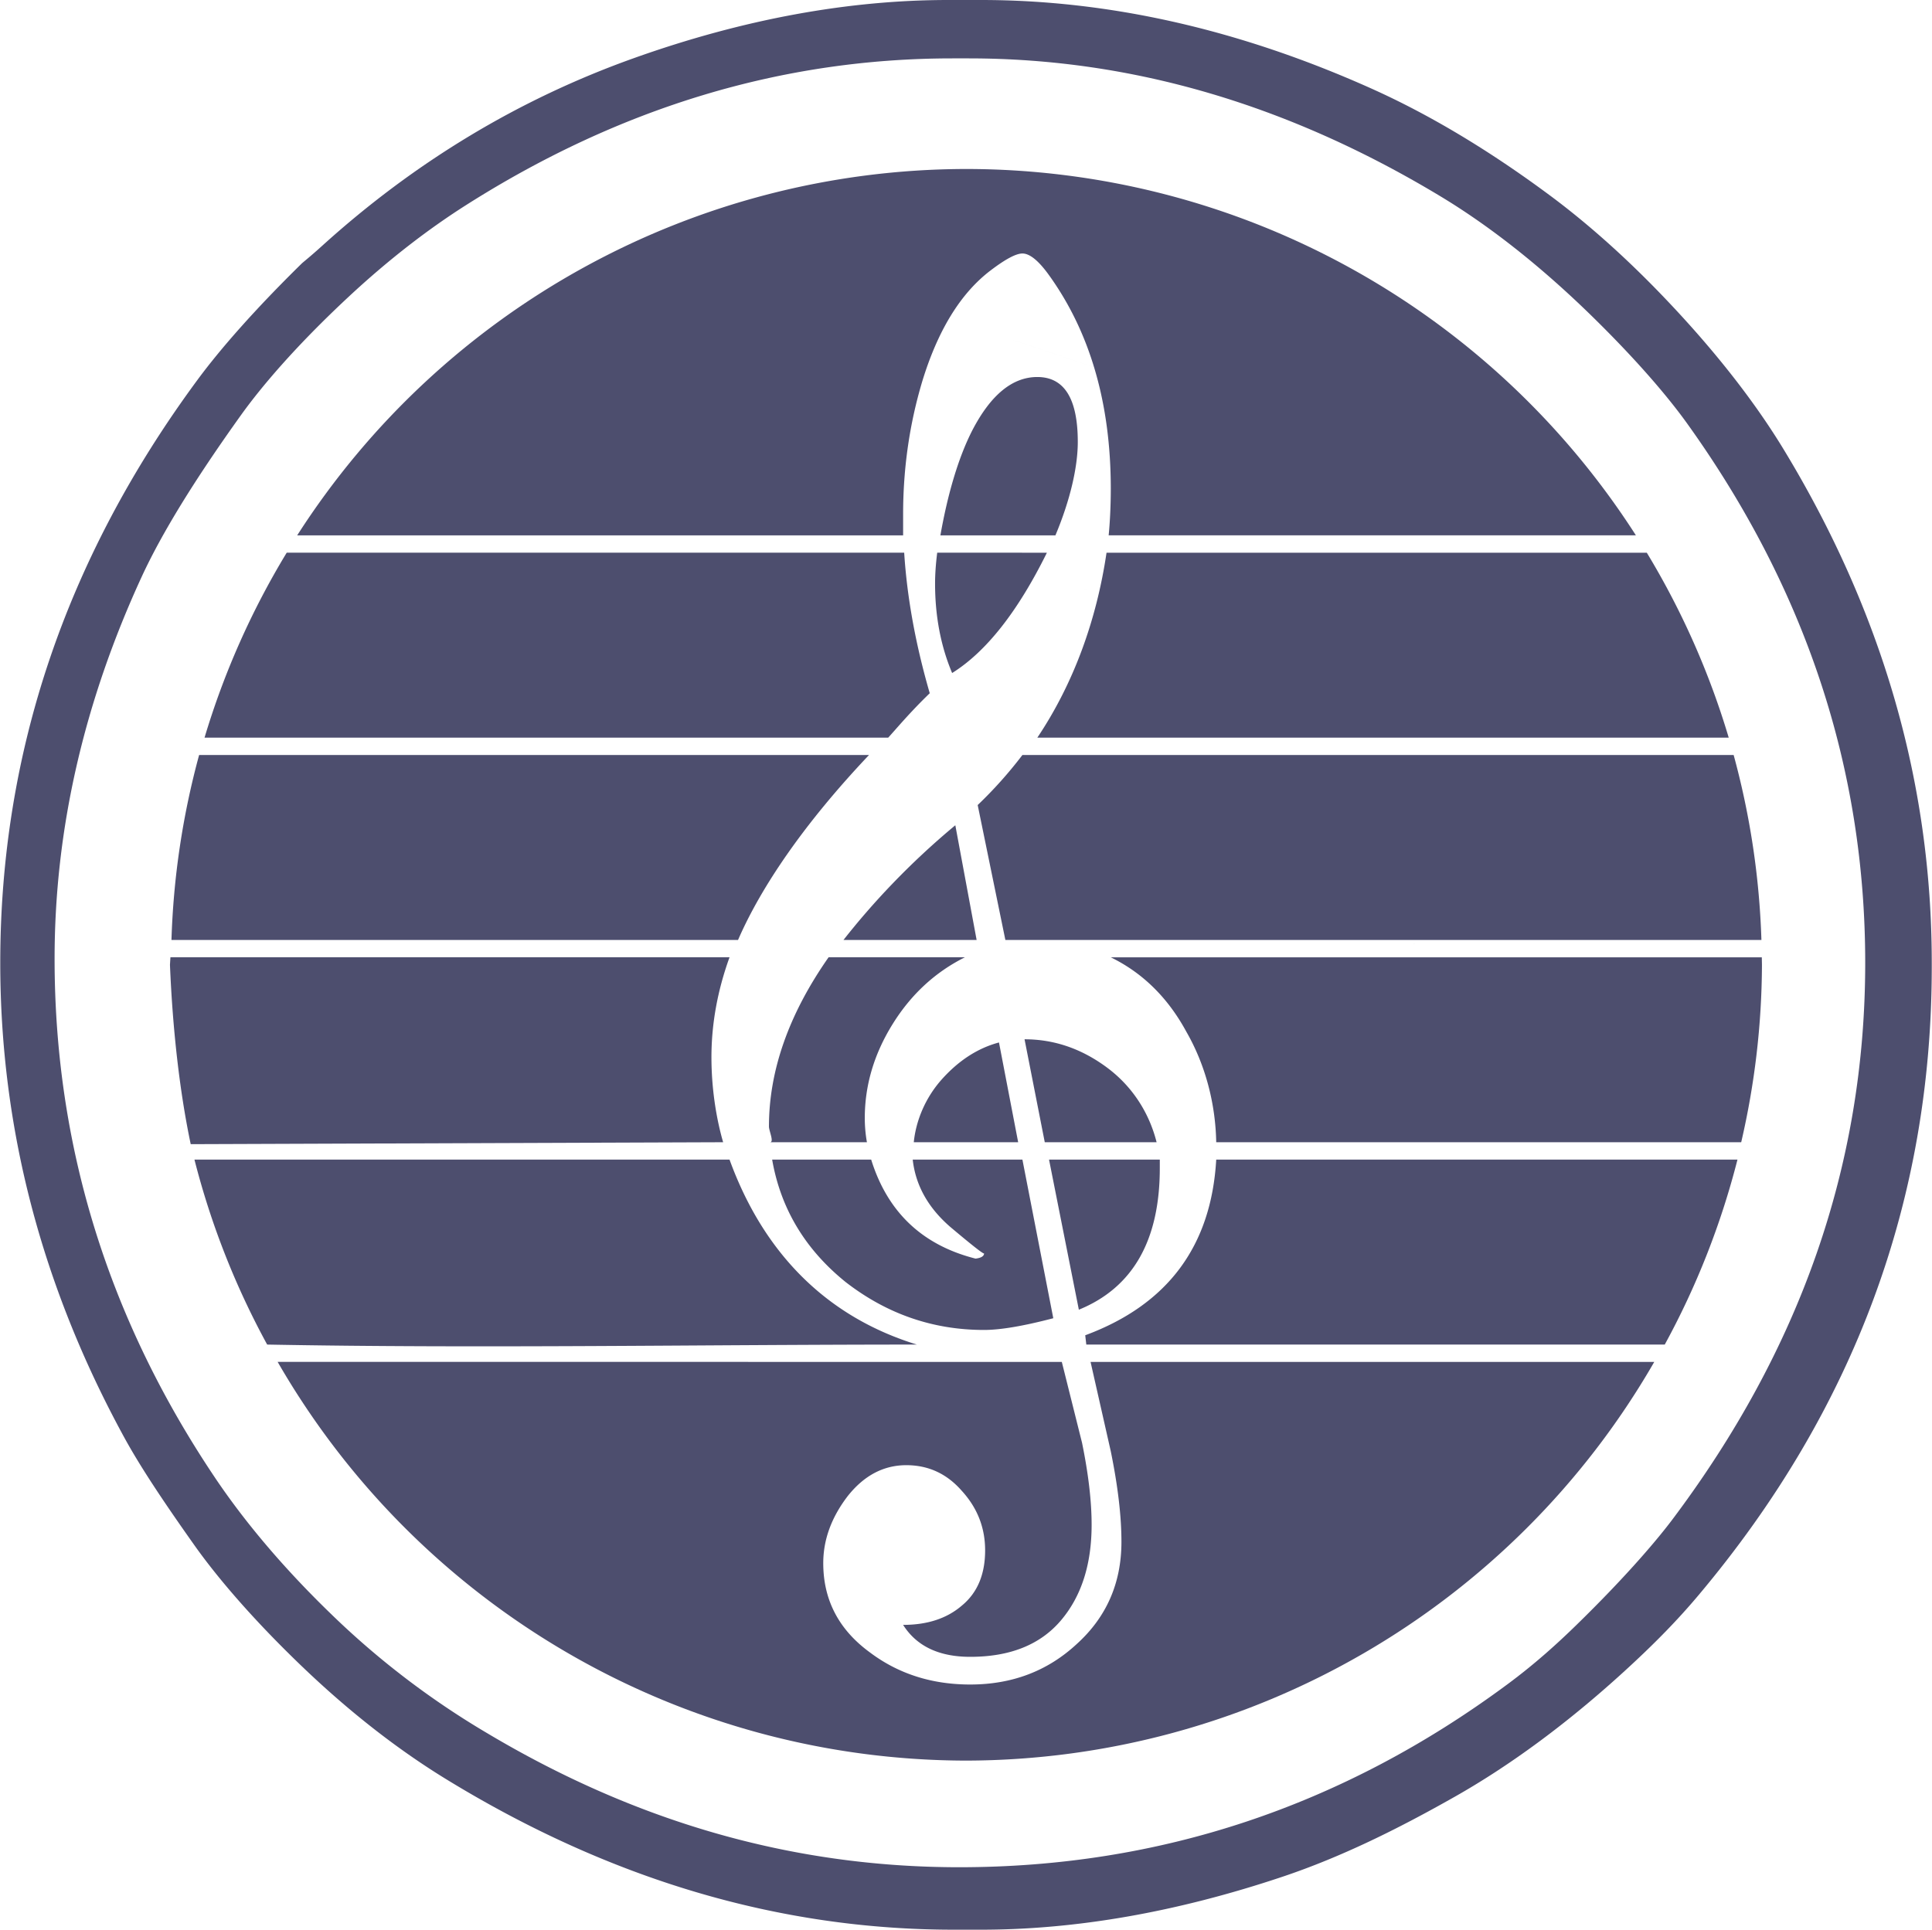
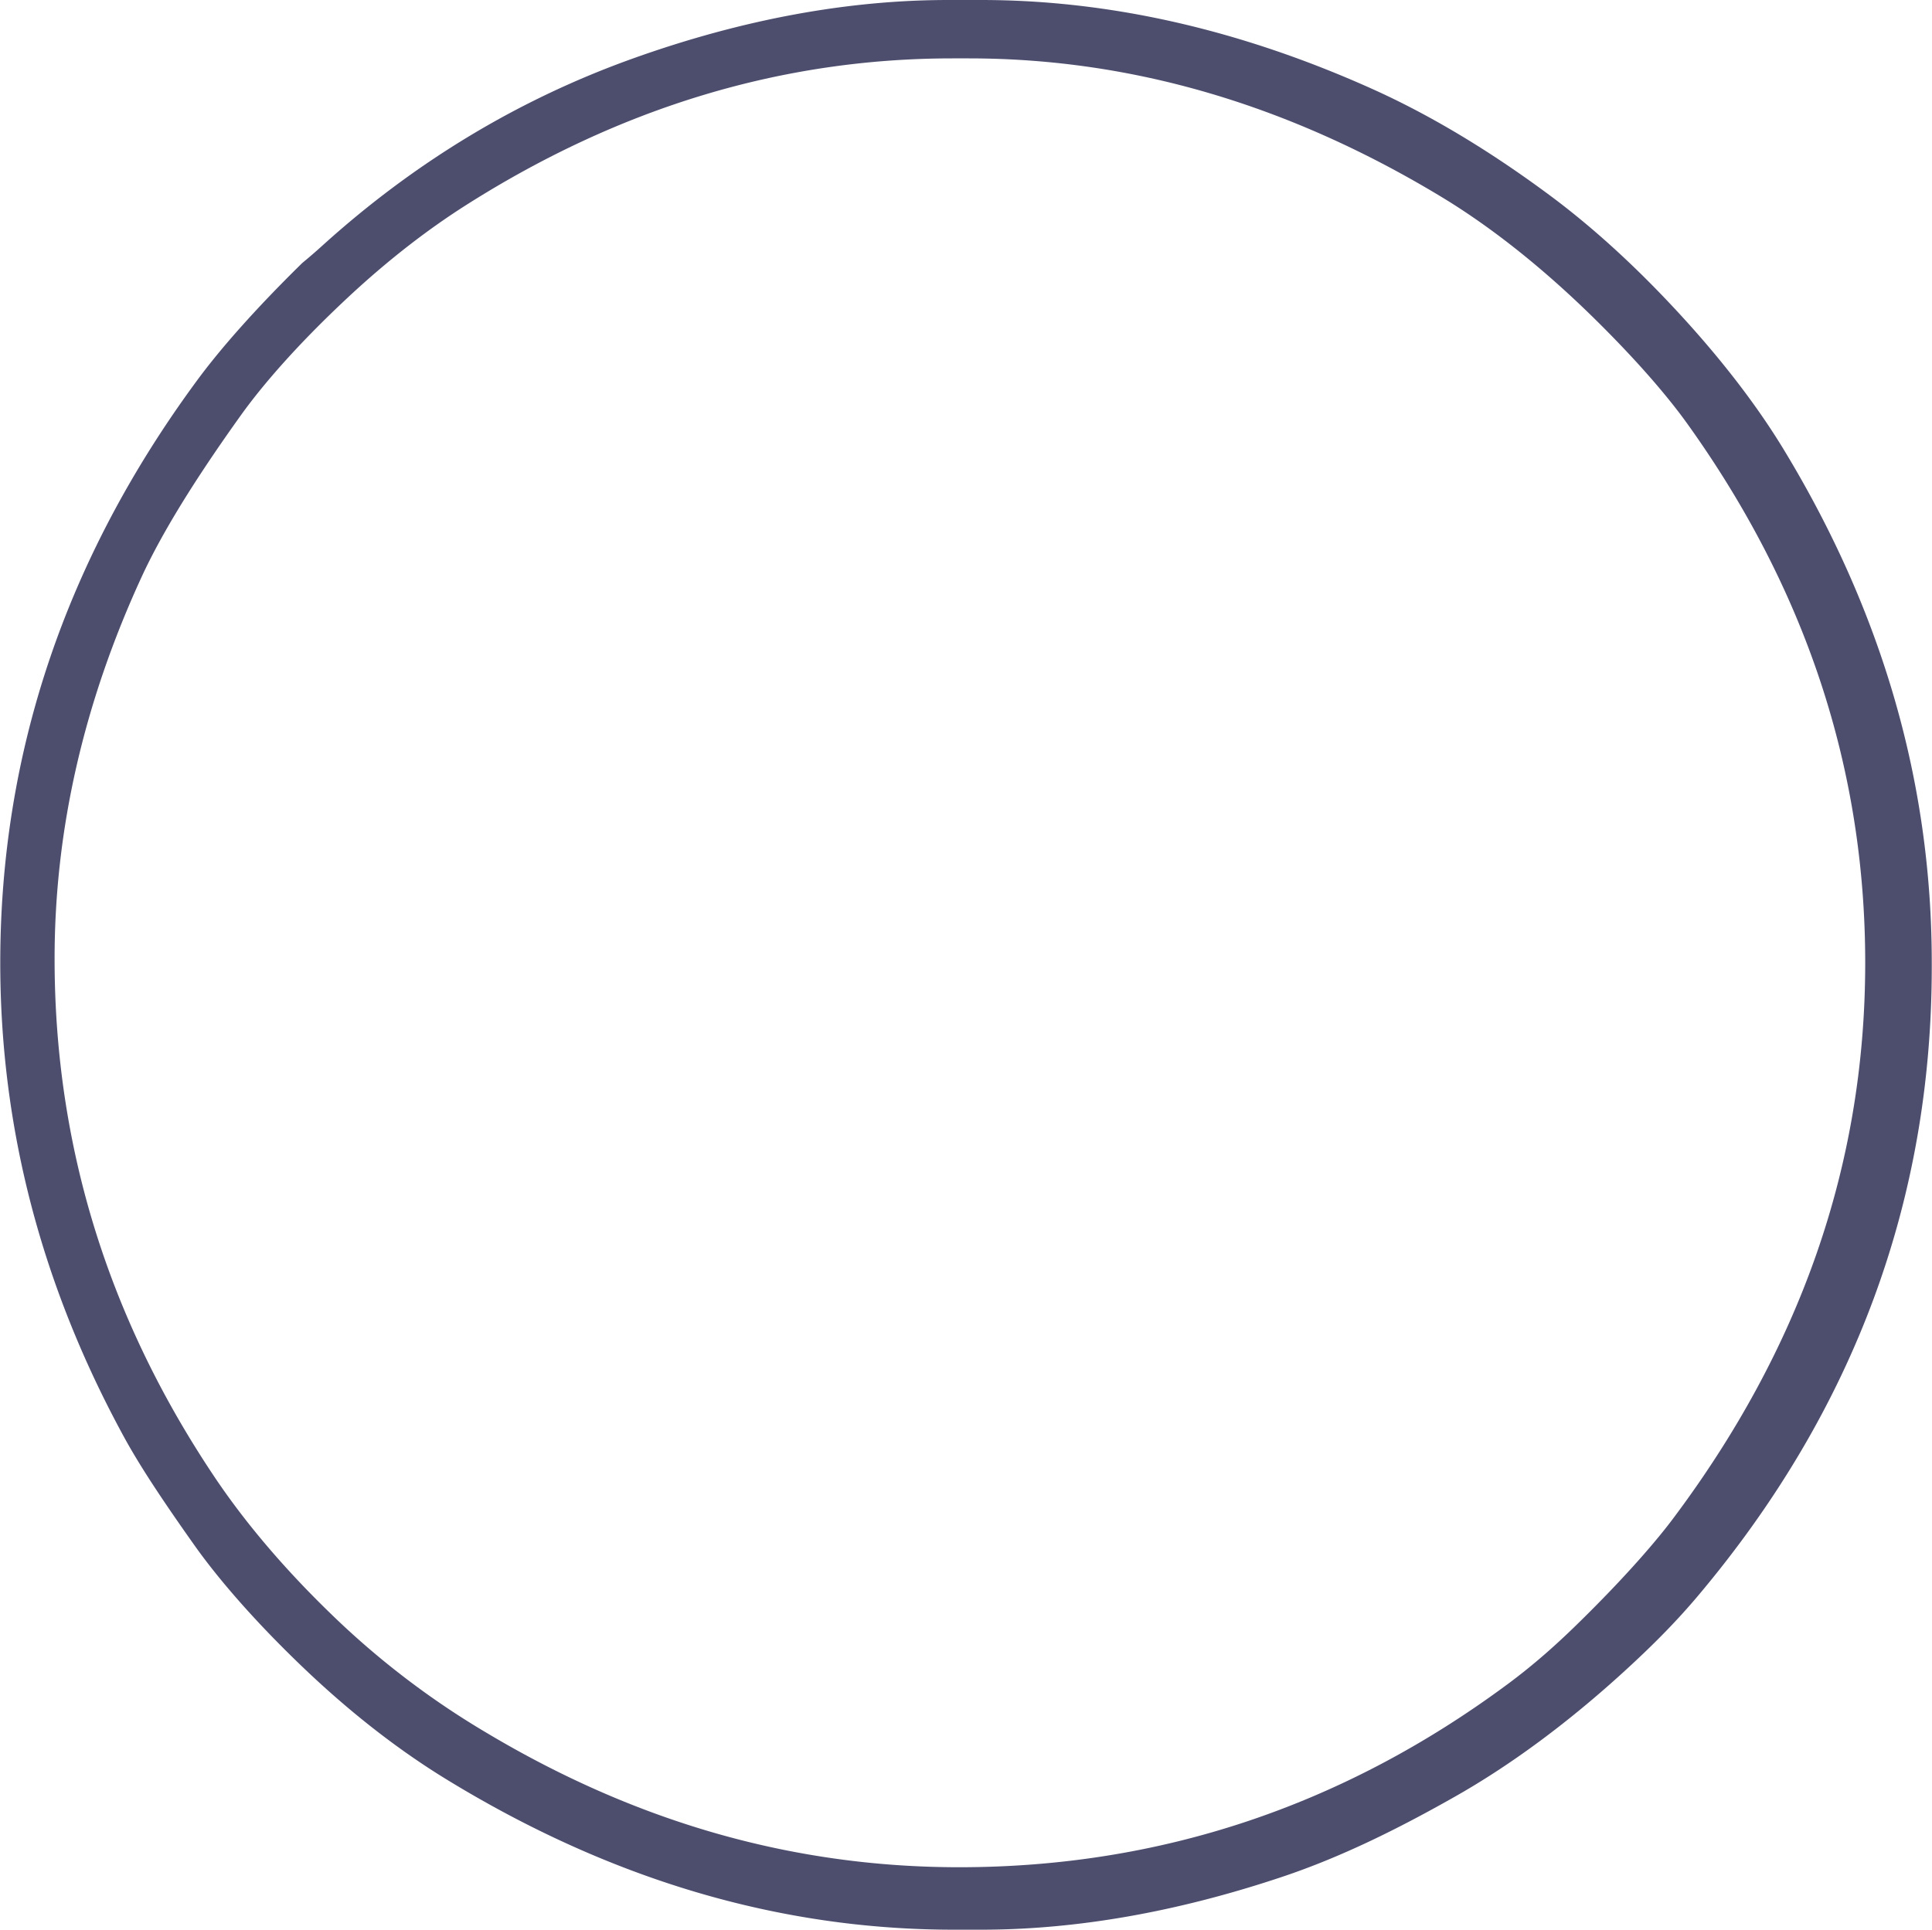
<svg xmlns="http://www.w3.org/2000/svg" width="200.16" height="199.968" viewBox="0 0 99.276 143.707" fill="#4d4e6e">
-   <path d="M49.635 12.585C29.477 12.62 10.72 22.898-.158 39.869h45.114v-1.563c0-3.436.476-6.74 1.427-9.912 1.163-3.806 2.856-6.556 5.076-8.247 1.11-.846 1.903-1.269 2.379-1.269.529 0 1.163.503 1.903 1.507 3.119 4.282 4.677 9.621 4.677 16.017 0 1.11-.053 2.409-.159 3.466h39.256C88.622 22.872 69.824 12.59 49.635 12.585zm50.691 28.576c-81.728-27.441-40.864-13.72 0 0zm0 0H60.101c-.74 5.022-2.457 9.756-5.153 13.774h51.478c-1.439-4.832-3.489-9.461-6.1-13.774zm6.466 15.065H53.838a31.67 31.67 0 0 1-3.33 3.727L52.569 70h56.291c-.146-4.657-.84-9.281-2.068-13.775zm2.097 15.066c-87.436-47.528-43.718-23.764 0 0zm0 0H60.418c2.379 1.163 4.256 3.013 5.63 5.55 1.427 2.484 2.167 5.369 2.22 8.223h39.087c1.009-4.333 1.528-8.766 1.545-13.215l-.011-.559zm-1.812 15.065c-86.228-57.571-43.114-28.785 0 0zm0 0H68.268c-.37 6.449-3.621 10.81-9.753 13.083l.08.692h43.068c2.373-4.347 4.192-8.975 5.414-13.775zm-6.194 15.066c-82.099-67.615-41.049-33.807 0 0zm0 0H58.912l1.506 6.66c.529 2.59.793 4.837.793 6.74 0 3.066-1.11 5.603-3.33 7.612-2.167 2.009-4.81 3.013-7.929 3.013-2.854 0-5.339-.793-7.453-2.379-2.326-1.692-3.489-3.911-3.489-6.66 0-1.744.607-3.41 1.823-4.996 1.216-1.533 2.67-2.299 4.362-2.299 1.639 0 3.013.634 4.123 1.903 1.163 1.269 1.744 2.749 1.744 4.44 0 1.797-.581 3.171-1.744 4.123-1.11.952-2.564 1.427-4.362 1.427 1.004 1.586 2.67 2.379 4.996 2.379 2.96 0 5.207-.899 6.74-2.696s2.299-4.176 2.299-7.136c0-1.744-.237-3.78-.713-6.106l-1.507-6.026H-1.613c10.558 18.336 30.09 29.653 51.248 29.693 21.158-.04 40.69-11.357 51.248-29.693zm-54.902-1.291c-6.713-2.062-11.412-6.797-13.949-13.775H-7.807c1.222 4.8 3.041 9.428 5.414 13.775 15.791.296 32.324 0 48.374 0zM-8.085 85.208l39.641-.144c-.581-2.009-.871-4.259-.871-6.321 0-2.484.449-4.969 1.347-7.453H-9.596l-.034.559c.194 4.737.71 9.401 1.545 13.359zM-9.518 70h42.184c1.744-4.017 4.996-8.753 9.753-13.775H-7.459C-8.684 60.72-9.375 65.343-9.518 70zm2.461-15.066h50.903c.581-.634 1.613-1.88 3.093-3.308-1.057-3.647-1.691-7.136-1.903-10.466H-.938c-2.617 4.312-4.673 8.941-6.118 13.774zM-.938 41.16l.78-1.291zm55.886-13.083c-1.85 0-3.463 1.321-4.837 3.964-1.057 2.062-1.85 4.815-2.379 7.828h8.563c1.11-2.643 1.666-5.106 1.666-6.956 0-3.225-1.004-4.836-3.013-4.836zM47.494 41.16c-.106.846-.159 1.611-.159 2.299 0 2.432.424 4.653 1.27 6.662 2.537-1.586 4.889-4.573 7.056-8.96zm1.349 20.298c-3.436 2.854-6.211 5.846-8.326 8.542h9.912zm-9.436 9.833c-2.96 4.229-4.44 8.431-4.44 12.607 0 .317.402 1.166.08 1.166h7.214a10.36 10.36 0 0 1-.159-1.8c0-2.432.687-4.759 2.061-6.979s3.173-3.884 5.393-4.994zm14.59 6.106l1.506 7.668h8.326c-.529-2.114-1.744-4.1-3.647-5.528s-3.964-2.14-6.184-2.14zm-1.903.237c-1.586.423-3.014 1.349-4.283 2.776-1.216 1.374-1.903 3.069-2.061 4.655h7.772zm-16.889 8.722c.634 3.647 2.457 6.687 5.47 9.119 3.066 2.379 6.503 3.569 10.309 3.569 1.216 0 2.933-.291 5.153-.873l-2.299-11.815h-8.167c.211 1.903 1.136 3.569 2.774 4.996 1.692 1.427 2.539 2.089 2.539 1.983 0 .211-.211.343-.634.396-3.965-1.004-6.556-3.463-7.772-7.374zm20.615 0l2.22 11.18c4.017-1.639 6.027-5.154 6.027-10.546v-.634z" paint-order="fill markers stroke" />
  <path d="M48.324 0h2.427c9.506 0 19.19 2.171 29.025 6.574 4.324 1.935 8.781 4.596 13.349 7.989 2.511 1.866 5.316 4.292 8.293 7.383 4.103 4.26 7.062 8.168 9.102 11.529 7.332 12.079 11.023 24.811 11.023 38.227v.303c0 17.26-5.708 32.943-17.394 46.824-1.598 1.898-3.191 3.485-4.652 4.854-5.013 4.699-9.593 7.927-13.45 10.113-4.235 2.4-8.457 4.496-12.844 5.967-7.884 2.642-15.372 3.944-22.451 3.944h-2.023c-13.012 0-25.62-3.741-37.823-11.226-2.967-1.82-6.656-4.494-10.72-8.394-4.3-4.126-6.779-7.292-7.989-9.001-2.229-3.147-4.018-5.813-5.259-8.09-6.108-11.207-9.203-22.957-9.203-35.295 0-15.574 4.847-30.066 14.664-43.385 1.712-2.323 4.282-5.258 7.787-8.697.096-.094.598-.483 1.517-1.315C8.606 12.056 16.346 7.392 24.861 4.348 33.134 1.391 40.975 0 48.324 0zM-18.22 71.398c0 13.956 4.002 26.817 11.933 38.632 1.709 2.546 4.419 6.065 8.596 10.113a61.61 61.61 0 0 0 11.63 8.9c10.941 6.533 22.586 10.012 35.194 10.012 14.833 0 28.499-4.486 40.857-13.653 2.004-1.487 3.657-2.984 5.057-4.349 3.994-3.894 6.236-6.631 7.18-7.888 9.444-12.571 14.361-26.294 14.361-41.464 0-14.428-4.407-27.818-13.248-40.149-1.407-1.962-3.679-4.648-6.978-7.888-4.253-4.177-8.121-7.062-11.327-9.001-11.29-6.826-22.99-10.315-35.194-10.315h-1.214c-12.608 0-24.694 3.612-36.205 10.922-2.715 1.724-5.691 3.978-8.798 6.877-3.905 3.642-6.466 6.669-7.989 8.798-3.398 4.748-5.869 8.745-7.383 12.035-4.285 9.318-6.472 18.777-6.472 28.418z" />
</svg>